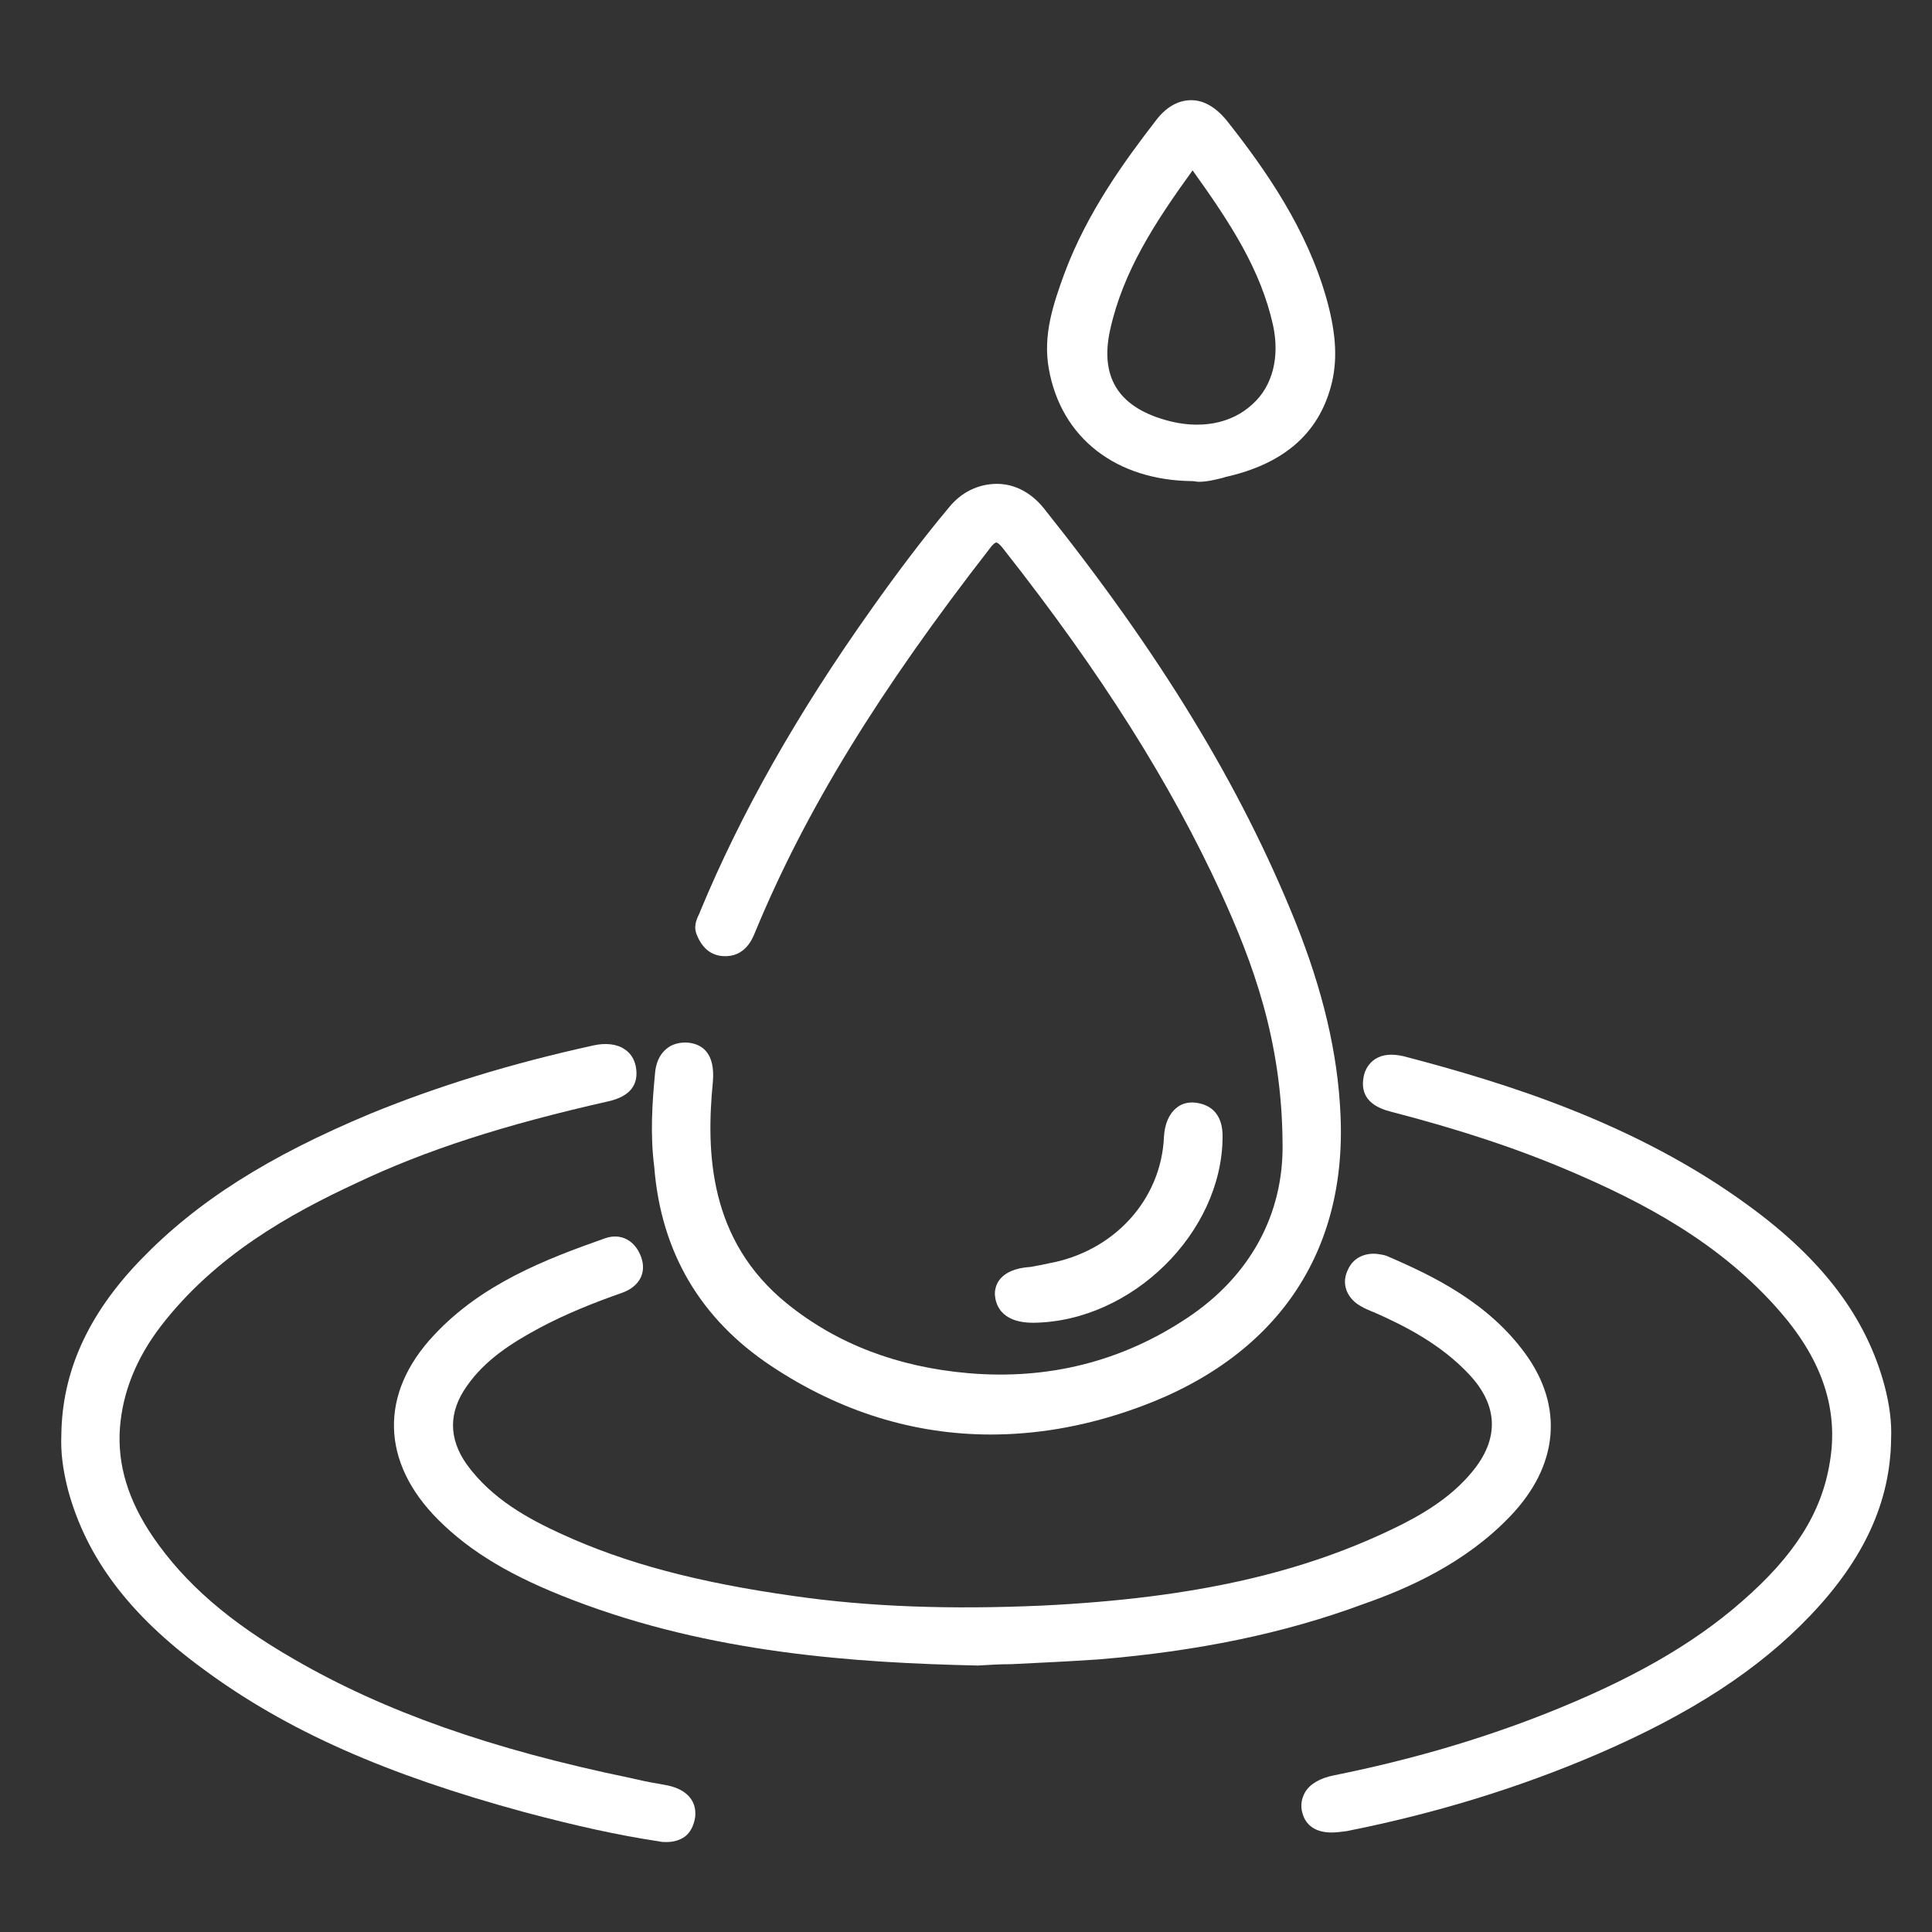
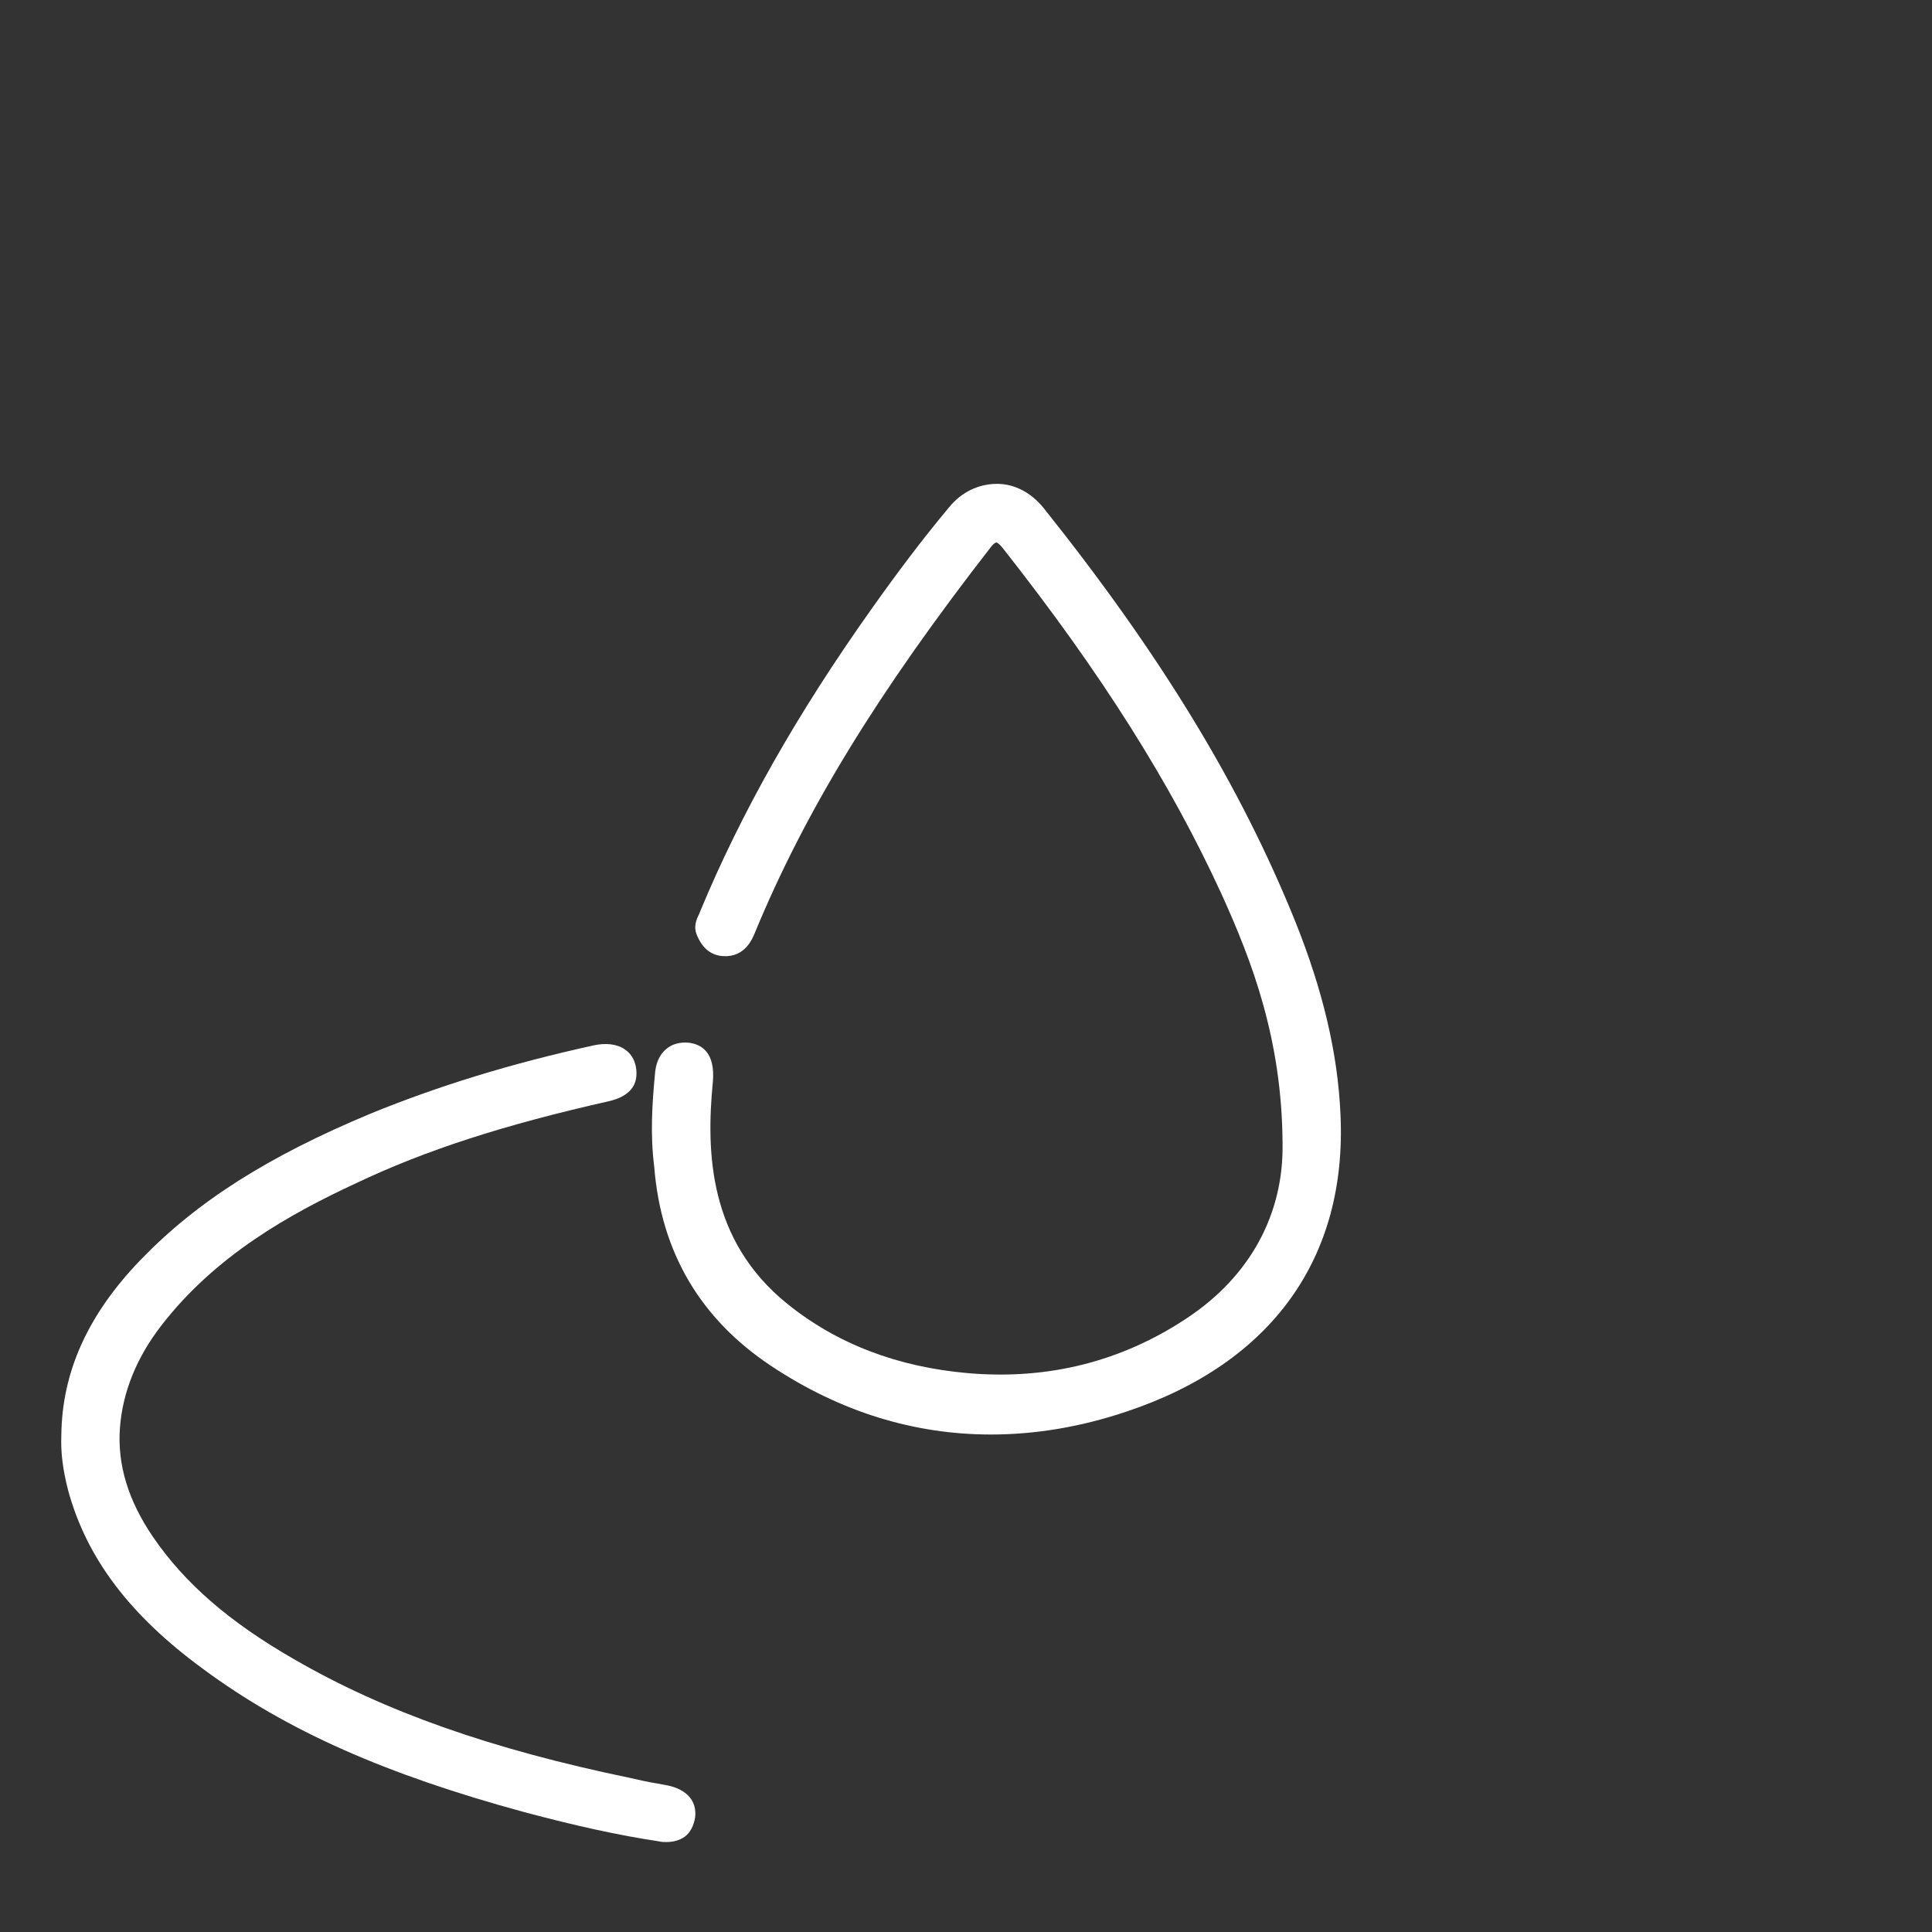
<svg xmlns="http://www.w3.org/2000/svg" version="1.1" id="Calque_1" x="0px" y="0px" viewBox="0 0 283.5 283.5" style="enable-background:new 0 0 283.5 283.5;" xml:space="preserve">
  <rect x="0" y="0" width="283.5" height="283.5" fill="#333333" stroke="none" />
  <style type="text/css">
	.st0{fill:#FFFFFF;}
</style>
  <g>
    <path class="st0" d="M113.1,200.4c10.2,6.8,21.1,10.1,32.3,10.1c6.5,0,13.2-1.1,20-3.4c21.2-7.1,32.3-22.5,31.3-43.6   c-0.4-9-2.6-18.2-6.6-28.2c-8.1-20.1-19.9-39.4-37-60.8c-1.8-2.2-4.2-3.5-6.8-3.5c-2.7,0-5.2,1.2-7,3.4c-4.1,4.9-7.9,10-11.3,14.8   c-11.1,15.6-19.3,30.2-25.2,44.4c-0.1,0.2-0.1,0.3-0.2,0.5c-0.4,0.8-0.9,1.9-0.3,3.2c0.8,1.9,2.1,2.9,3.8,3   c3.2,0.2,4.3-2.5,4.7-3.5c7.4-17.9,18.1-35.3,34.5-56.4c0.6-0.8,0.9-0.8,0.9-0.8c0,0,0.3,0,1,0.9c14.5,18.4,24.6,34.5,32,50.6   c4.6,10.1,8.9,21.5,9,36.6v0c0.2,10.5-4.8,19.6-14,25.7c-9.6,6.4-20.4,9.1-32.1,8.1c-10.4-0.9-19.3-4.3-26.6-10.2   c-11.5-9.3-11.9-22.2-10.9-32.5c0.4-4.4-1.7-5.6-3.6-5.8c-1.2-0.1-2.4,0.2-3.2,0.9c-1,0.8-1.6,2.1-1.7,3.8   c-0.4,4.2-0.7,8.8-0.1,13.5C97,183.9,102.9,193.6,113.1,200.4z" />
-     <path class="st0" d="M221.6,222.5c7.1-7.4,7.9-16.1,2.2-23.9c-5.4-7.4-13.3-11.3-20.3-14.3c-0.5-0.2-0.9-0.2-1.4-0.3   c-2-0.2-3.6,0.7-4.3,2.3c-0.9,1.8-0.4,3.7,1.3,5c0.7,0.5,1.4,0.8,2.1,1.1l0.5,0.2c4.3,1.9,9.7,4.6,13.9,9.1   c4.3,4.6,4.4,9.5,0.4,14.3c-2.4,2.9-5.6,5.3-10.1,7.6c-14.3,7.2-30.6,10.9-52.9,12c-13.4,0.6-25.4,0.2-36.5-1.4   c-14.2-2-24.7-4.8-34.1-9.1c-4.8-2.2-10.2-5.1-13.9-10.2c-2.7-3.8-2.7-7.7,0-11.5c2.7-3.9,6.7-6.4,10.6-8.5   c3.9-2.1,8.2-3.8,12.2-5.2c2.5-0.9,3.6-2.9,2.8-5.2c-0.9-2.5-3-3.6-5.3-2.8c-8.8,3.1-18.1,6.7-25.1,14.2   c-8.1,8.6-7.8,18.7,0.6,27.1c4.8,4.8,10.9,8.4,19.8,11.8c20.3,7.8,41.4,9.2,59.4,9.6l0,0l0,0c1.6-0.1,3.2-0.2,4.9-0.2   c4.1-0.2,8.4-0.4,12.8-0.7c14.5-1.2,27.2-3.8,38.8-8.1C206.6,233.1,215,229.4,221.6,222.5z" />
    <path class="st0" d="M98,262l-1.6-0.3c-1.3-0.2-2.6-0.5-3.9-0.8c-20.3-4.2-36-9.7-49.3-17.4c-9.6-5.5-16.1-11.2-20.7-17.9   c-3.7-5.4-5.3-10.7-4.9-16.1c0.4-5.2,2.4-10.2,6-14.9c8-10.4,19-16.5,28.7-21c10.1-4.8,21.5-8.5,37-12c3.1-0.7,4.5-2.4,4-5.1   c-0.2-1-0.7-1.9-1.6-2.5c-1.1-0.8-2.8-1-4.6-0.6c-12.3,2.7-22.9,6-32.7,10c-15.1,6.3-25.5,12.9-33.8,21.5   c-7.7,8-11.5,16.4-11.6,25.7c-0.1,2.5,0.2,5,1,8.1c2.7,9.9,9,18.3,19.8,26.2c12.3,9.1,26.9,15.5,47.1,21c7.5,2,13.8,3.4,19.8,4.3   c0.4,0.1,0.7,0.1,1.1,0.1c1.1,0,2-0.3,2.7-0.8c0.8-0.6,1.3-1.6,1.5-2.8C102.3,264.3,100.8,262.6,98,262z" />
-     <path class="st0" d="M276.5,203.2c-2.7-9.9-9-18.3-19.8-26.2c-16.6-12.2-35.8-18.1-50.7-22c-1.7-0.4-3.1-0.3-4.2,0.4   c-0.9,0.6-1.5,1.5-1.7,2.6c-0.5,2.6,0.8,4.3,3.9,5.1c10.4,2.7,18.8,5.5,26.5,8.8c10.3,4.4,22,10.4,30.9,20.8   c6.1,7.1,8.4,14.3,7.1,21.9c-1.2,7.4-5.2,13.7-12.9,20.4c-7.3,6.4-16.5,11.6-28.9,16.5c-9.4,3.7-19.5,6.7-30.9,9   c-2.1,0.4-3.6,1.3-4.3,2.5c-0.5,0.9-0.7,1.9-0.4,3c0.5,1.9,2,2.9,4.3,2.9c0.7,0,1.4-0.1,2.2-0.2c13.1-2.6,25.4-6.4,36.8-11.3   c13.7-5.9,23.7-12.4,31.3-20.4c7.8-8.2,11.7-16.6,11.8-25.9C277.6,208.8,277.3,206.2,276.5,203.2z" />
-     <path class="st0" d="M175,70.6c0.3,0,0.6,0.1,0.9,0.1c1.2,0,2.4-0.3,3.6-0.6l0.3-0.1c8.5-1.9,13.6-6.3,15.5-13.3   c1-3.7,0.8-7.6-0.6-12.7c-2.9-10.4-9-19.1-14.6-26.2c-1.6-2-3.4-3.1-5.3-3.1c0,0,0,0,0,0c-1.9,0-3.7,1-5.2,3   c-4.4,5.7-10,13.3-13.4,22.4c-1.6,4.4-3.2,9-2.3,14C155.7,64.3,163.8,70.5,175,70.6z M162.9,48.4c1.9-8.6,6.6-15.8,12.1-23.4   c5.6,7.8,10,14.6,11.8,22.7c1,4.6,0,8.9-3,11.6c-3.1,2.9-7.8,3.8-12.9,2.3C164,59.6,161.4,55.2,162.9,48.4z" />
-     <path class="st0" d="M151.6,194.1c0,0,0.1,0,0.1,0c14.4-0.2,27.6-13.2,27.7-27.2c0-1.1,0-4.6-4-5.1c-1-0.1-2,0.1-2.8,0.8   c-1.1,0.9-1.7,2.4-1.8,4.2c-0.4,9.3-7.4,16.9-17,18.6c-0.3,0.1-0.6,0.1-0.9,0.2c-0.6,0.1-1.1,0.2-1.6,0.3c-4.9,0.3-5.4,3-5.3,4.2   C146.1,191.2,146.7,194.1,151.6,194.1z" />
  </g>
</svg>